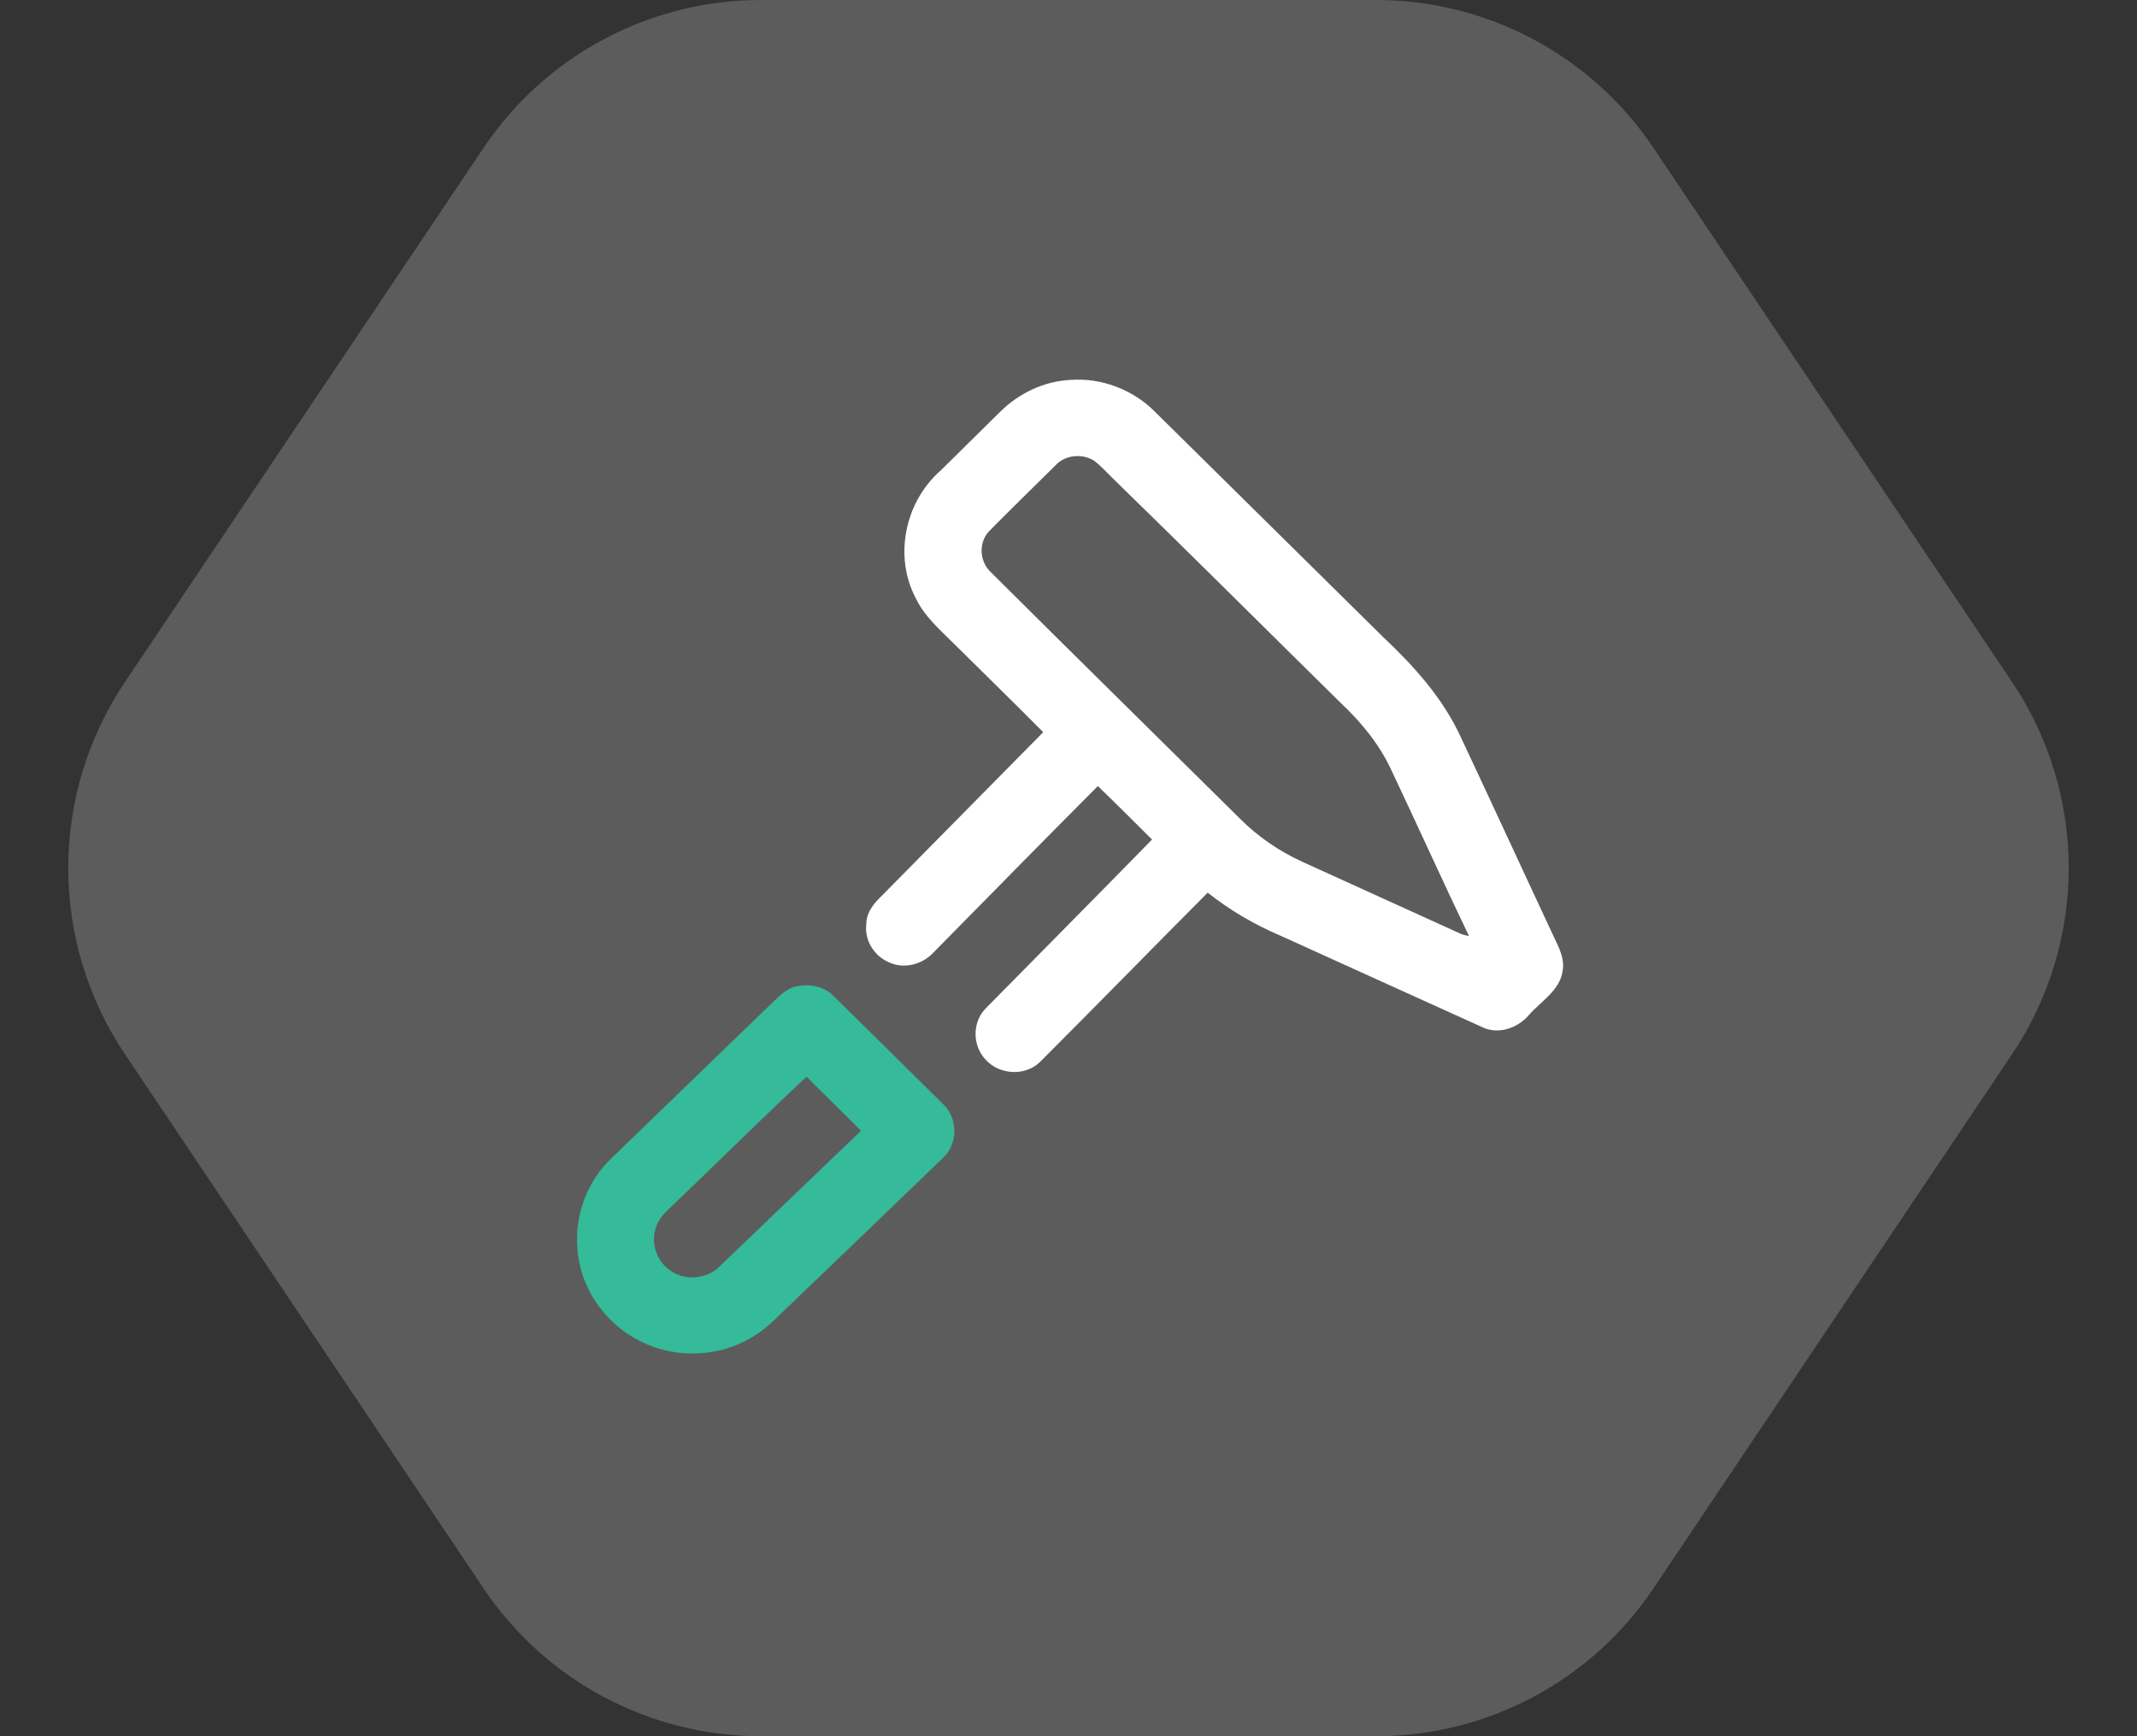
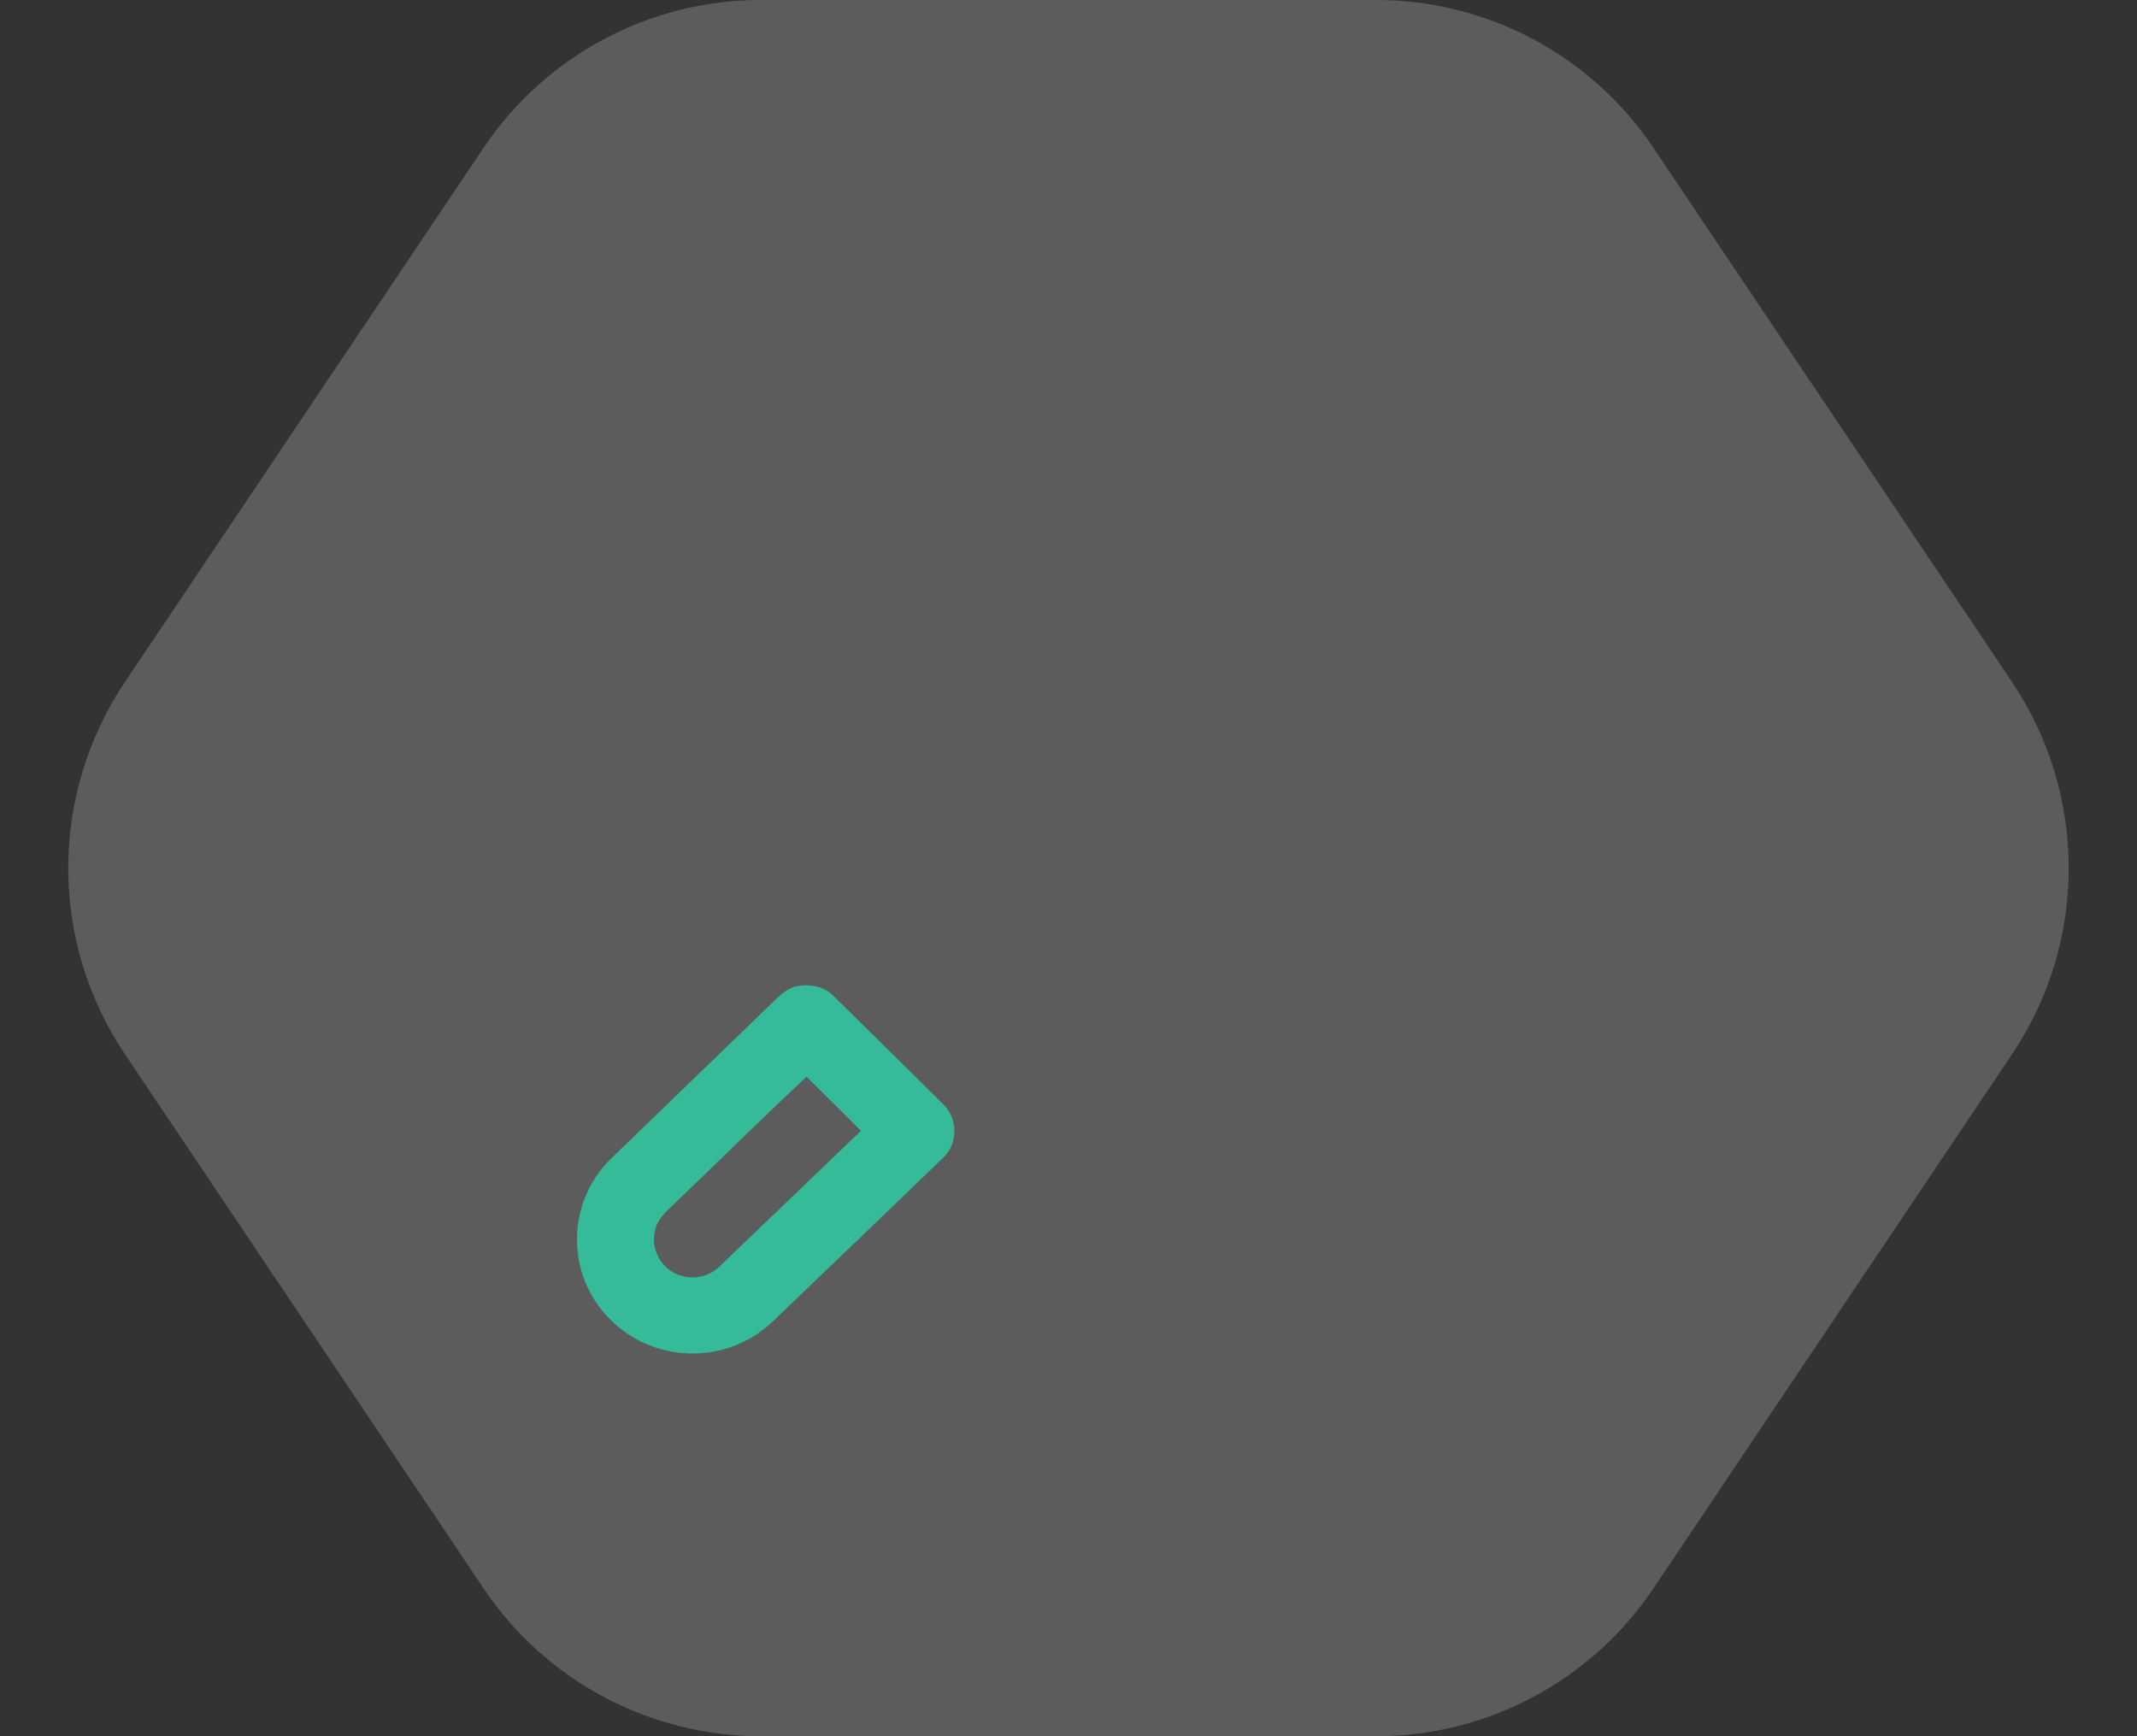
<svg xmlns="http://www.w3.org/2000/svg" width="64" height="52" viewBox="0 0 64 52" fill="none">
  <rect x="0" y="0" width="64" height="52" fill="#333333" stroke="none" />
  <path opacity="0.2" d="M41.214 2.8187e-06C44.546 2.96435e-06 47.66 1.66 49.517 4.426L60.258 20.426C62.521 23.797 62.521 28.203 60.258 31.574L49.517 47.574C47.66 50.34 44.546 52 41.214 52L22.786 52C19.454 52 16.34 50.34 14.483 47.574L3.742 31.574C1.479 28.203 1.479 23.797 3.742 20.426L14.483 4.426C16.34 1.66 19.454 1.86751e-06 22.786 2.01316e-06L41.214 2.8187e-06Z" fill="white" />
  <g clip-path="url(#clip0_3_66)">
-     <path d="M29.972 12.315C30.52 11.779 31.261 11.421 32.037 11.38C32.975 11.303 33.928 11.665 34.586 12.329C36.863 14.575 39.136 16.823 41.413 19.07C42.339 19.941 43.207 20.903 43.742 22.063C44.689 24.076 45.617 26.098 46.561 28.113C46.705 28.411 46.861 28.732 46.799 29.072C46.722 29.664 46.149 29.986 45.786 30.403C45.449 30.799 44.854 31.002 44.368 30.753C42.355 29.845 40.346 28.928 38.333 28.017C37.558 27.687 36.828 27.258 36.169 26.735C34.489 28.421 32.827 30.128 31.142 31.81C30.701 32.239 29.925 32.193 29.52 31.738C29.12 31.325 29.113 30.619 29.516 30.206C31.176 28.518 32.848 26.839 34.502 25.144C33.963 24.608 33.426 24.07 32.879 23.543C31.223 25.201 29.586 26.878 27.939 28.545C27.612 28.89 27.069 29.029 26.628 28.824C26.182 28.638 25.882 28.159 25.945 27.68C25.942 27.345 26.157 27.069 26.389 26.848C28.007 25.209 29.624 23.567 31.243 21.929C30.358 21.034 29.454 20.159 28.562 19.272C28.146 18.856 27.683 18.459 27.427 17.918C26.761 16.664 27.102 15.03 28.166 14.097C28.77 13.504 29.368 12.908 29.972 12.315ZM31.608 13.94C30.948 14.595 30.279 15.243 29.626 15.905C29.31 16.233 29.329 16.783 29.643 17.106C32.127 19.581 34.628 22.037 37.119 24.503C37.662 25.051 38.309 25.495 39.014 25.816C40.597 26.533 42.179 27.253 43.761 27.974C43.837 28 43.915 28.022 43.995 28.037C43.198 26.375 42.441 24.695 41.652 23.029C41.297 22.275 40.758 21.622 40.152 21.052C37.87 18.805 35.604 16.543 33.309 14.309C33.124 14.133 32.957 13.935 32.749 13.787C32.394 13.575 31.887 13.628 31.608 13.94Z" fill="white" />
    <path d="M23.772 29.561C24.188 29.447 24.674 29.518 24.976 29.843C26.07 30.92 27.166 31.996 28.255 33.08C28.696 33.505 28.692 34.271 28.236 34.685C26.556 36.307 24.871 37.923 23.185 39.538C22.599 40.115 21.804 40.485 20.976 40.528C20.015 40.602 19.031 40.249 18.342 39.584C17.727 39.008 17.338 38.199 17.29 37.363C17.213 36.387 17.586 35.387 18.297 34.704C19.924 33.123 21.562 31.551 23.191 29.972C23.361 29.807 23.543 29.64 23.772 29.561ZM20.157 36.089C19.934 36.3 19.688 36.523 19.623 36.836C19.49 37.308 19.711 37.842 20.135 38.093C20.573 38.364 21.191 38.295 21.552 37.928C22.963 36.575 24.373 35.22 25.785 33.867C25.248 33.321 24.695 32.791 24.155 32.248C22.803 33.509 21.494 34.814 20.157 36.089Z" fill="#35BA9A" />
  </g>
  <defs>
    <clipPath id="clip0_3_66">
      <rect width="30" height="30" fill="white" transform="translate(17 11)" />
    </clipPath>
  </defs>
</svg>